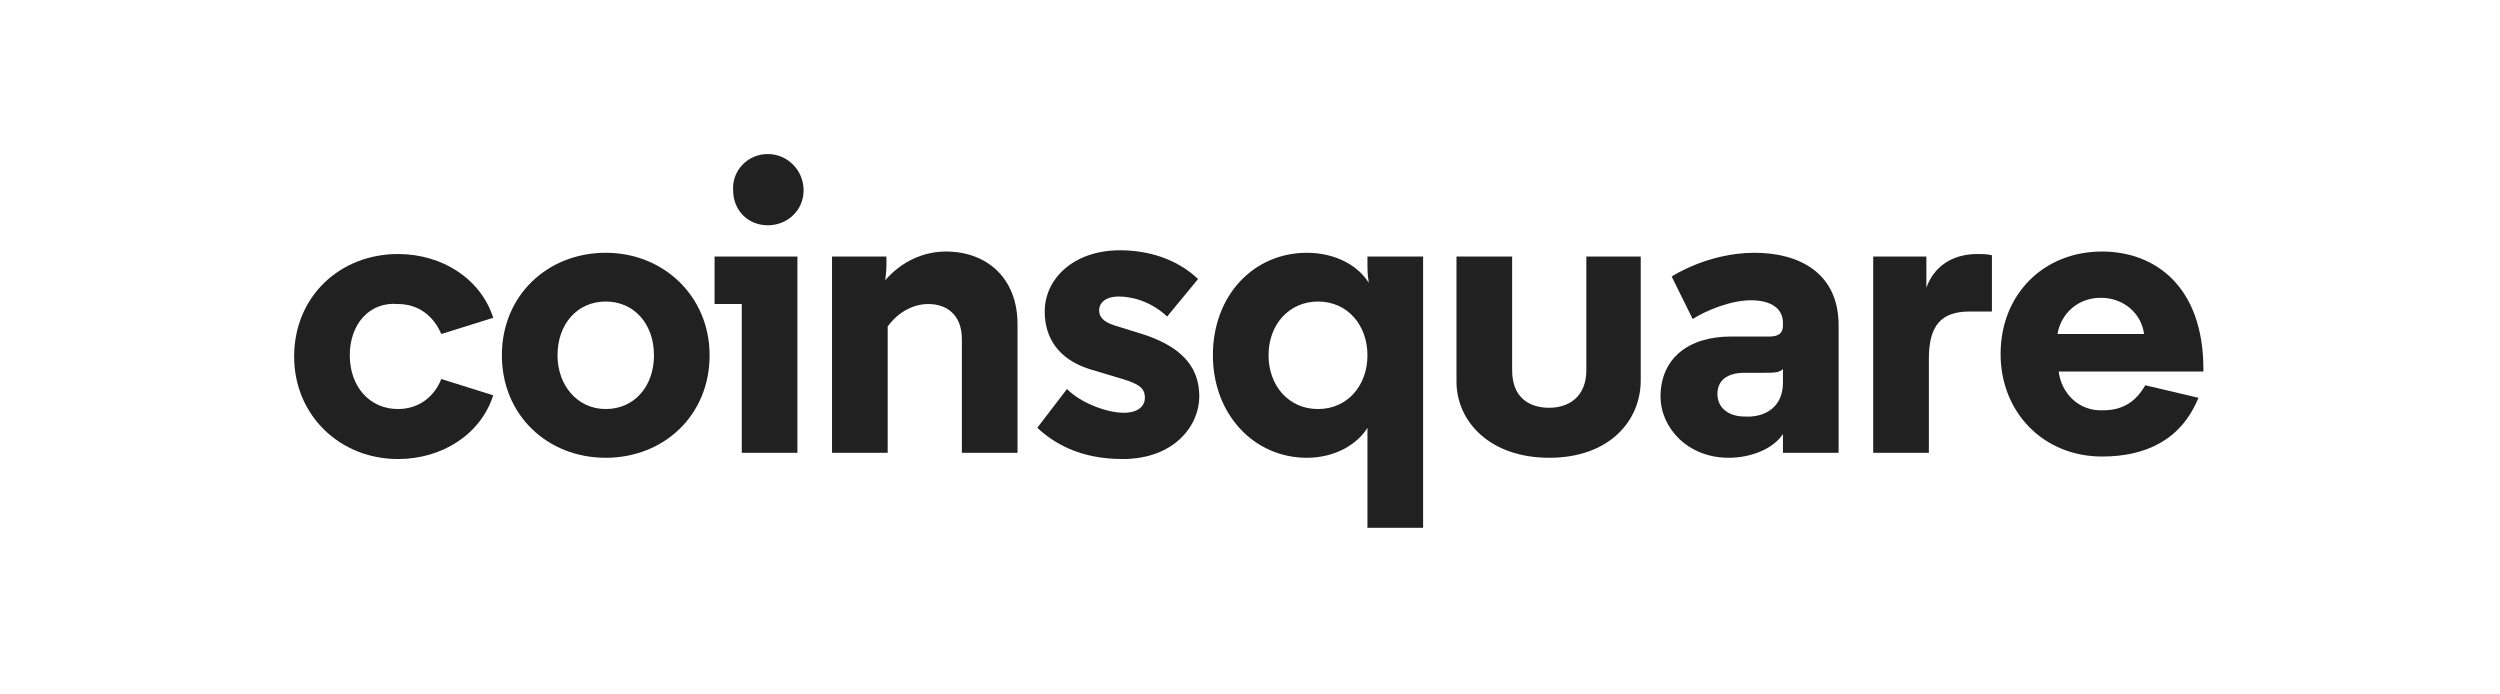
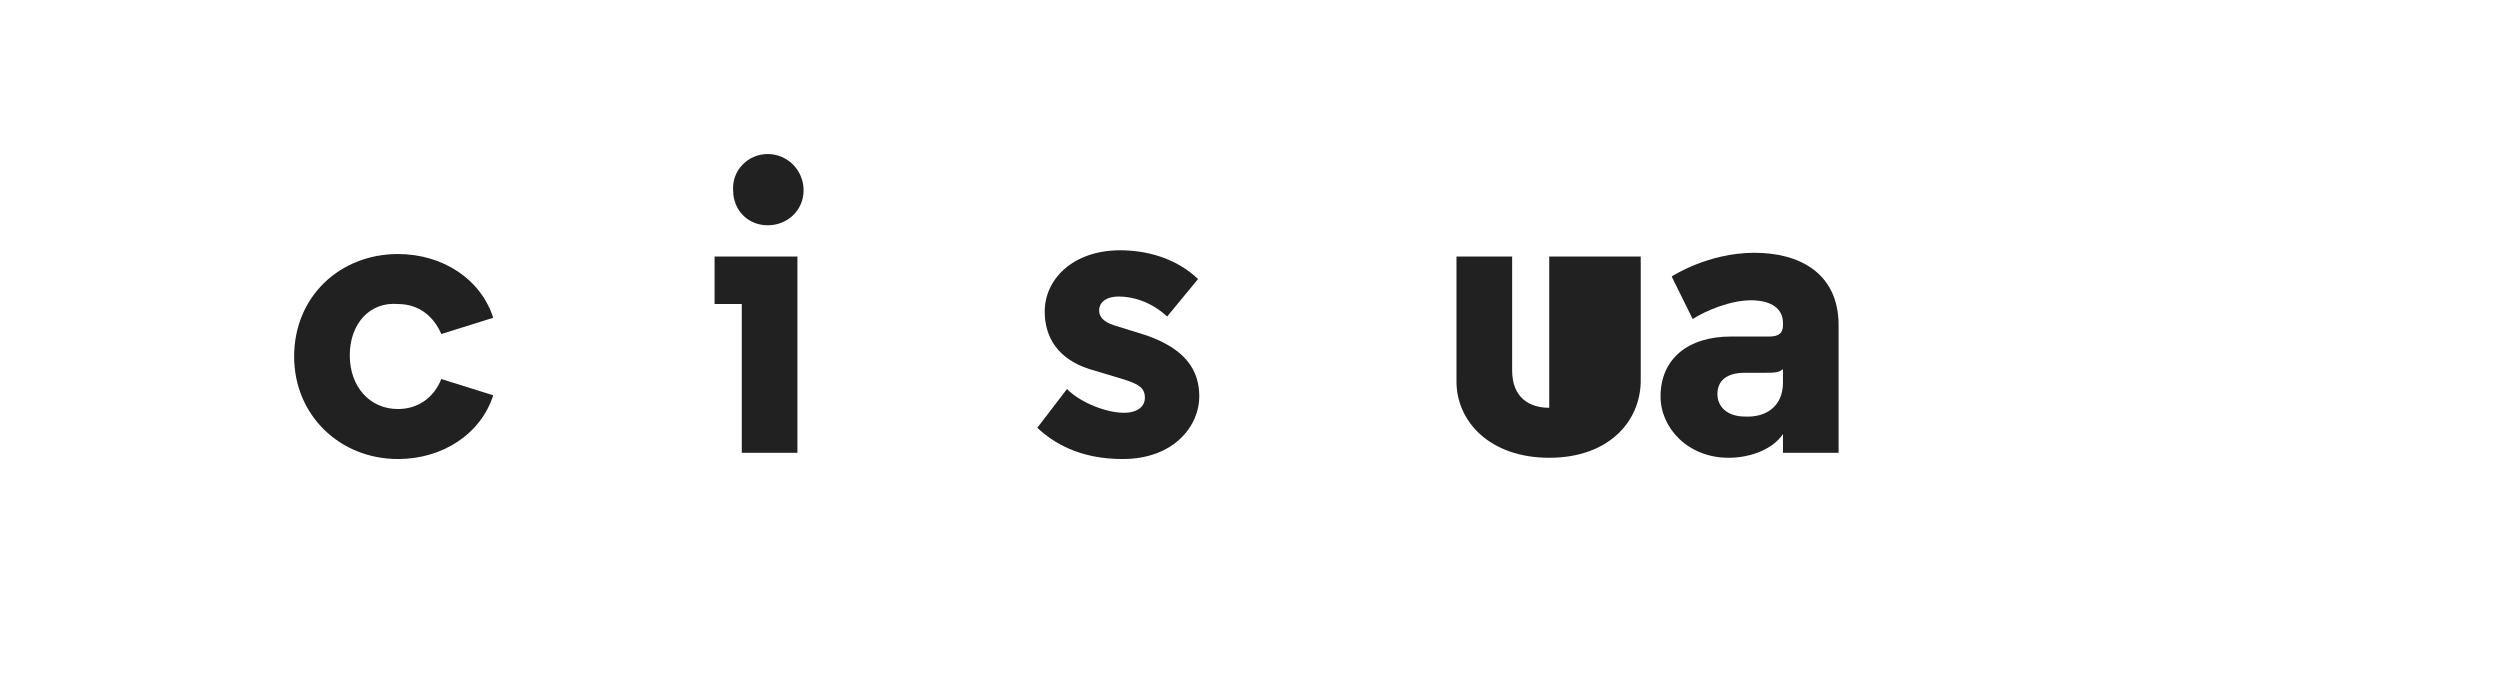
<svg xmlns="http://www.w3.org/2000/svg" width="180" height="50" viewBox="0 0 180 50" fill="none">
  <path fill-rule="evenodd" clip-rule="evenodd" d="M25.184 25.58C25.184 27.83 26.609 29.45 28.656 29.45C30.081 29.45 31.238 28.64 31.773 27.29L35.512 28.46C34.622 31.25 31.862 33.05 28.656 33.05C24.472 33.05 21.178 29.9 21.178 25.67C21.178 21.35 24.472 18.29 28.656 18.29C31.862 18.29 34.622 20.09 35.512 22.88L31.773 24.05C31.238 22.79 30.17 21.89 28.656 21.89C26.609 21.71 25.184 23.33 25.184 25.58Z" fill="#212121" />
-   <path fill-rule="evenodd" clip-rule="evenodd" d="M40.141 25.58C40.141 27.74 41.566 29.45 43.614 29.45C45.661 29.45 47.086 27.83 47.086 25.58C47.086 23.33 45.661 21.71 43.614 21.71C41.566 21.71 40.141 23.33 40.141 25.58ZM36.135 25.58C36.135 21.26 39.429 18.2 43.614 18.2C47.798 18.2 51.092 21.35 51.092 25.58C51.092 29.9 47.798 32.96 43.614 32.96C39.429 32.96 36.135 29.9 36.135 25.58Z" fill="#212121" />
  <path fill-rule="evenodd" clip-rule="evenodd" d="M55.278 11.09C56.702 11.09 57.859 12.26 57.859 13.7C57.859 15.14 56.702 16.22 55.278 16.22C53.853 16.22 52.785 15.14 52.785 13.7C52.696 12.26 53.853 11.09 55.278 11.09ZM57.414 32.6H53.408V21.89H51.449V18.47H57.414V32.6Z" fill="#212121" />
-   <path fill-rule="evenodd" clip-rule="evenodd" d="M68.097 18.11C71.124 18.11 73.261 20.09 73.261 23.33V32.6H69.255V24.41C69.255 22.61 68.097 21.89 66.851 21.89C65.693 21.89 64.625 22.52 63.913 23.51V32.6H59.906V18.47H63.824V19.1C63.824 19.55 63.735 20.18 63.735 20.18C64.892 18.83 66.495 18.11 68.097 18.11Z" fill="#212121" />
  <path fill-rule="evenodd" clip-rule="evenodd" d="M84.034 22.79C82.876 21.71 81.541 21.35 80.562 21.35C79.493 21.35 79.137 21.89 79.137 22.34C79.137 22.79 79.404 23.15 80.206 23.42L82.52 24.14C85.369 25.13 86.349 26.66 86.349 28.55C86.349 30.62 84.568 33.05 80.829 33.05C77.713 33.05 75.843 31.88 74.686 30.8L76.822 28.01C77.802 29 79.671 29.72 80.918 29.72C81.897 29.72 82.431 29.27 82.431 28.64C82.431 27.92 81.986 27.65 80.829 27.29L78.425 26.57C76.199 25.85 75.22 24.32 75.22 22.43C75.22 20.09 77.267 18.02 80.651 18.02C82.52 18.02 84.657 18.56 86.26 20.09L84.034 22.79Z" fill="#212121" />
-   <path fill-rule="evenodd" clip-rule="evenodd" d="M91.335 25.58C91.335 27.74 92.759 29.45 94.896 29.45C97.033 29.45 98.457 27.74 98.457 25.58C98.457 23.42 97.033 21.71 94.896 21.71C92.848 21.71 91.335 23.33 91.335 25.58ZM98.457 30.8C97.745 31.97 96.142 32.96 94.095 32.96C90.266 32.96 87.328 29.81 87.328 25.58C87.328 21.26 90.266 18.2 94.095 18.2C96.231 18.2 97.834 19.19 98.546 20.36C98.546 20.18 98.457 19.91 98.457 19.19V18.47H102.464V38H98.457V30.8Z" fill="#212121" />
-   <path fill-rule="evenodd" clip-rule="evenodd" d="M104.867 27.47V18.47H108.874V26.66C108.874 28.64 110.12 29.36 111.545 29.36C112.969 29.36 114.216 28.55 114.216 26.66V18.47H118.133V27.38C118.133 30.35 115.818 32.96 111.545 32.96C107.271 32.96 104.867 30.35 104.867 27.47Z" fill="#212121" />
+   <path fill-rule="evenodd" clip-rule="evenodd" d="M104.867 27.47V18.47H108.874V26.66C108.874 28.64 110.12 29.36 111.545 29.36V18.47H118.133V27.38C118.133 30.35 115.818 32.96 111.545 32.96C107.271 32.96 104.867 30.35 104.867 27.47Z" fill="#212121" />
  <path fill-rule="evenodd" clip-rule="evenodd" d="M128.373 27.56V26.57C128.106 26.84 127.661 26.84 127.126 26.84H125.613C124.366 26.84 123.654 27.38 123.654 28.37C123.654 29.36 124.455 29.99 125.613 29.99C127.126 30.08 128.373 29.27 128.373 27.56ZM128.373 23.24C128.373 22.25 127.571 21.62 126.058 21.62C124.633 21.62 122.853 22.34 121.873 22.97L120.36 19.91C120.36 19.91 122.942 18.2 126.325 18.2C129.53 18.2 132.379 19.64 132.379 23.42V32.6H128.373V31.25C127.661 32.33 126.058 32.96 124.455 32.96C121.517 32.96 119.559 30.8 119.559 28.55C119.559 25.85 121.517 24.23 124.633 24.23H127.393C128.106 24.23 128.373 23.96 128.373 23.42V23.24Z" fill="#212121" />
-   <path fill-rule="evenodd" clip-rule="evenodd" d="M143.507 22.43H141.816C139.768 22.43 138.878 23.42 138.878 25.85V32.6H134.871V18.47H138.699V20.72C139.234 19.19 140.569 18.29 142.35 18.29C142.706 18.29 143.062 18.29 143.418 18.38V22.43H143.507Z" fill="#212121" />
-   <path fill-rule="evenodd" clip-rule="evenodd" d="M148.138 24.05H154.371C154.193 22.61 152.946 21.44 151.255 21.44C149.652 21.44 148.406 22.52 148.138 24.05ZM158.644 26.75H148.227C148.406 28.28 149.652 29.63 151.433 29.54C152.946 29.54 153.837 28.82 154.46 27.74L158.288 28.64C157.042 31.7 154.46 32.87 151.344 32.87C147.159 32.87 144.043 29.72 144.043 25.49C144.043 21.17 147.159 18.11 151.344 18.11C155.172 18.11 158.644 20.63 158.644 26.57V26.75Z" fill="#212121" />
</svg>